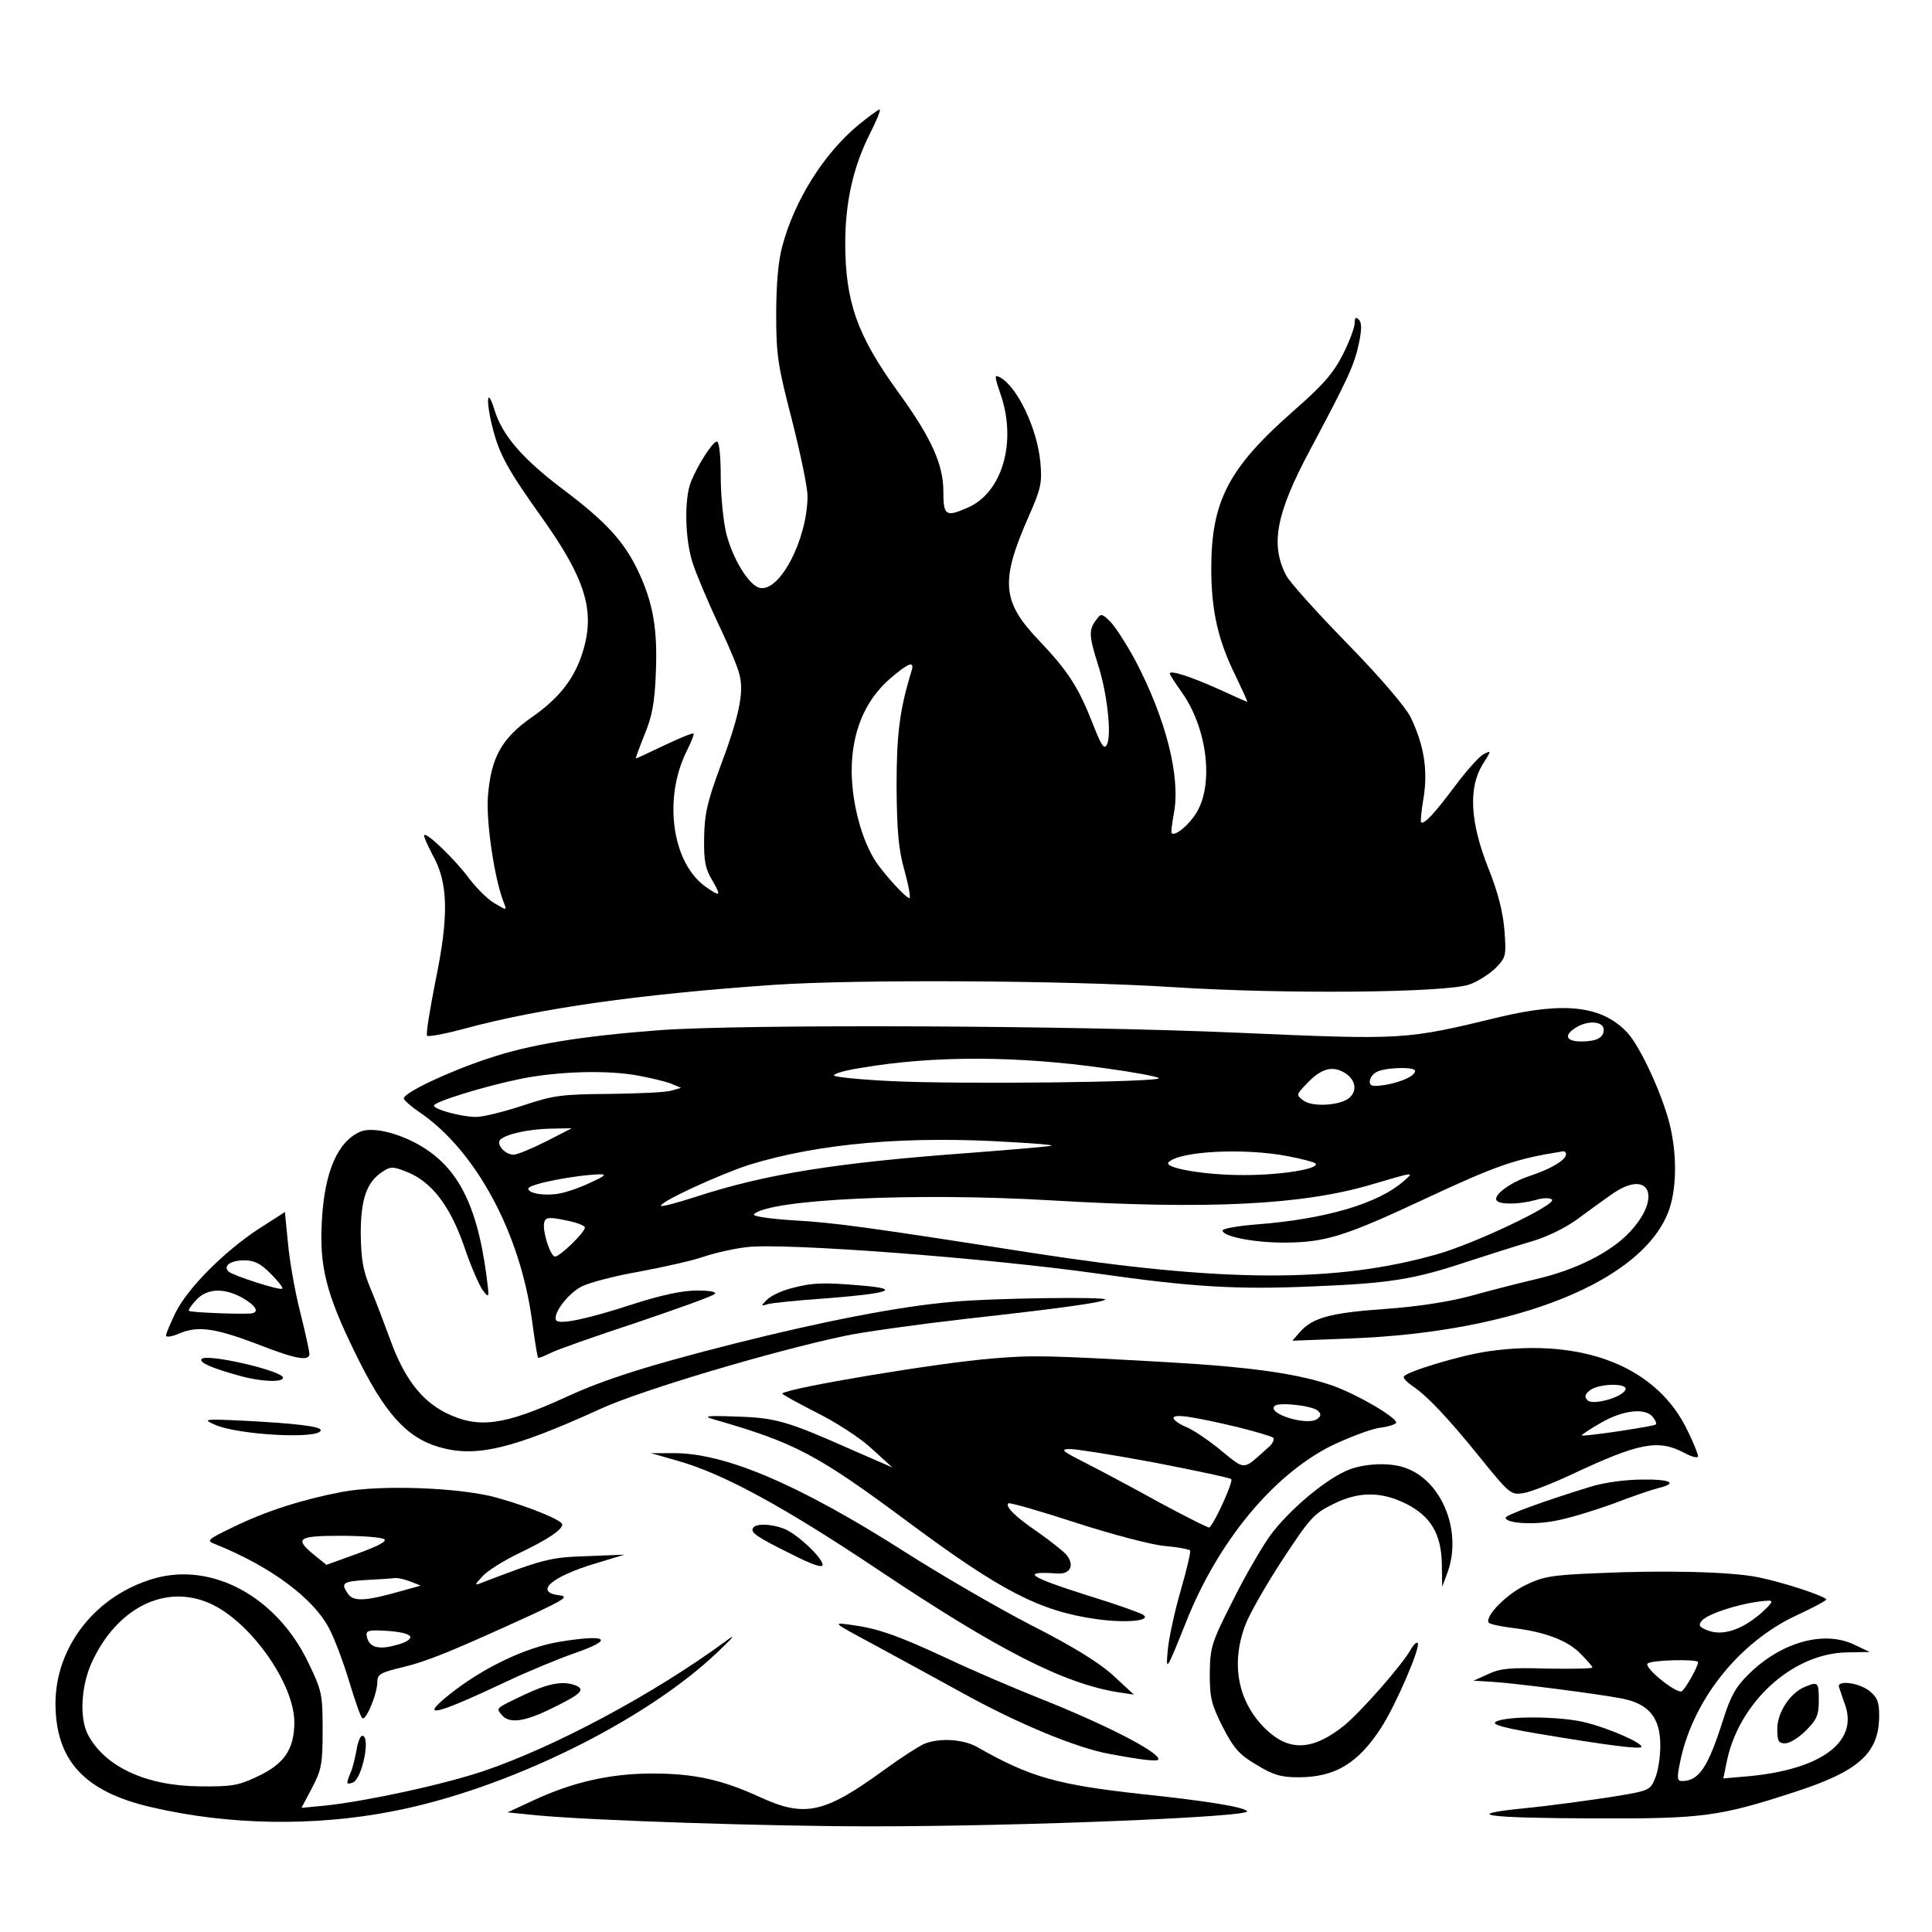
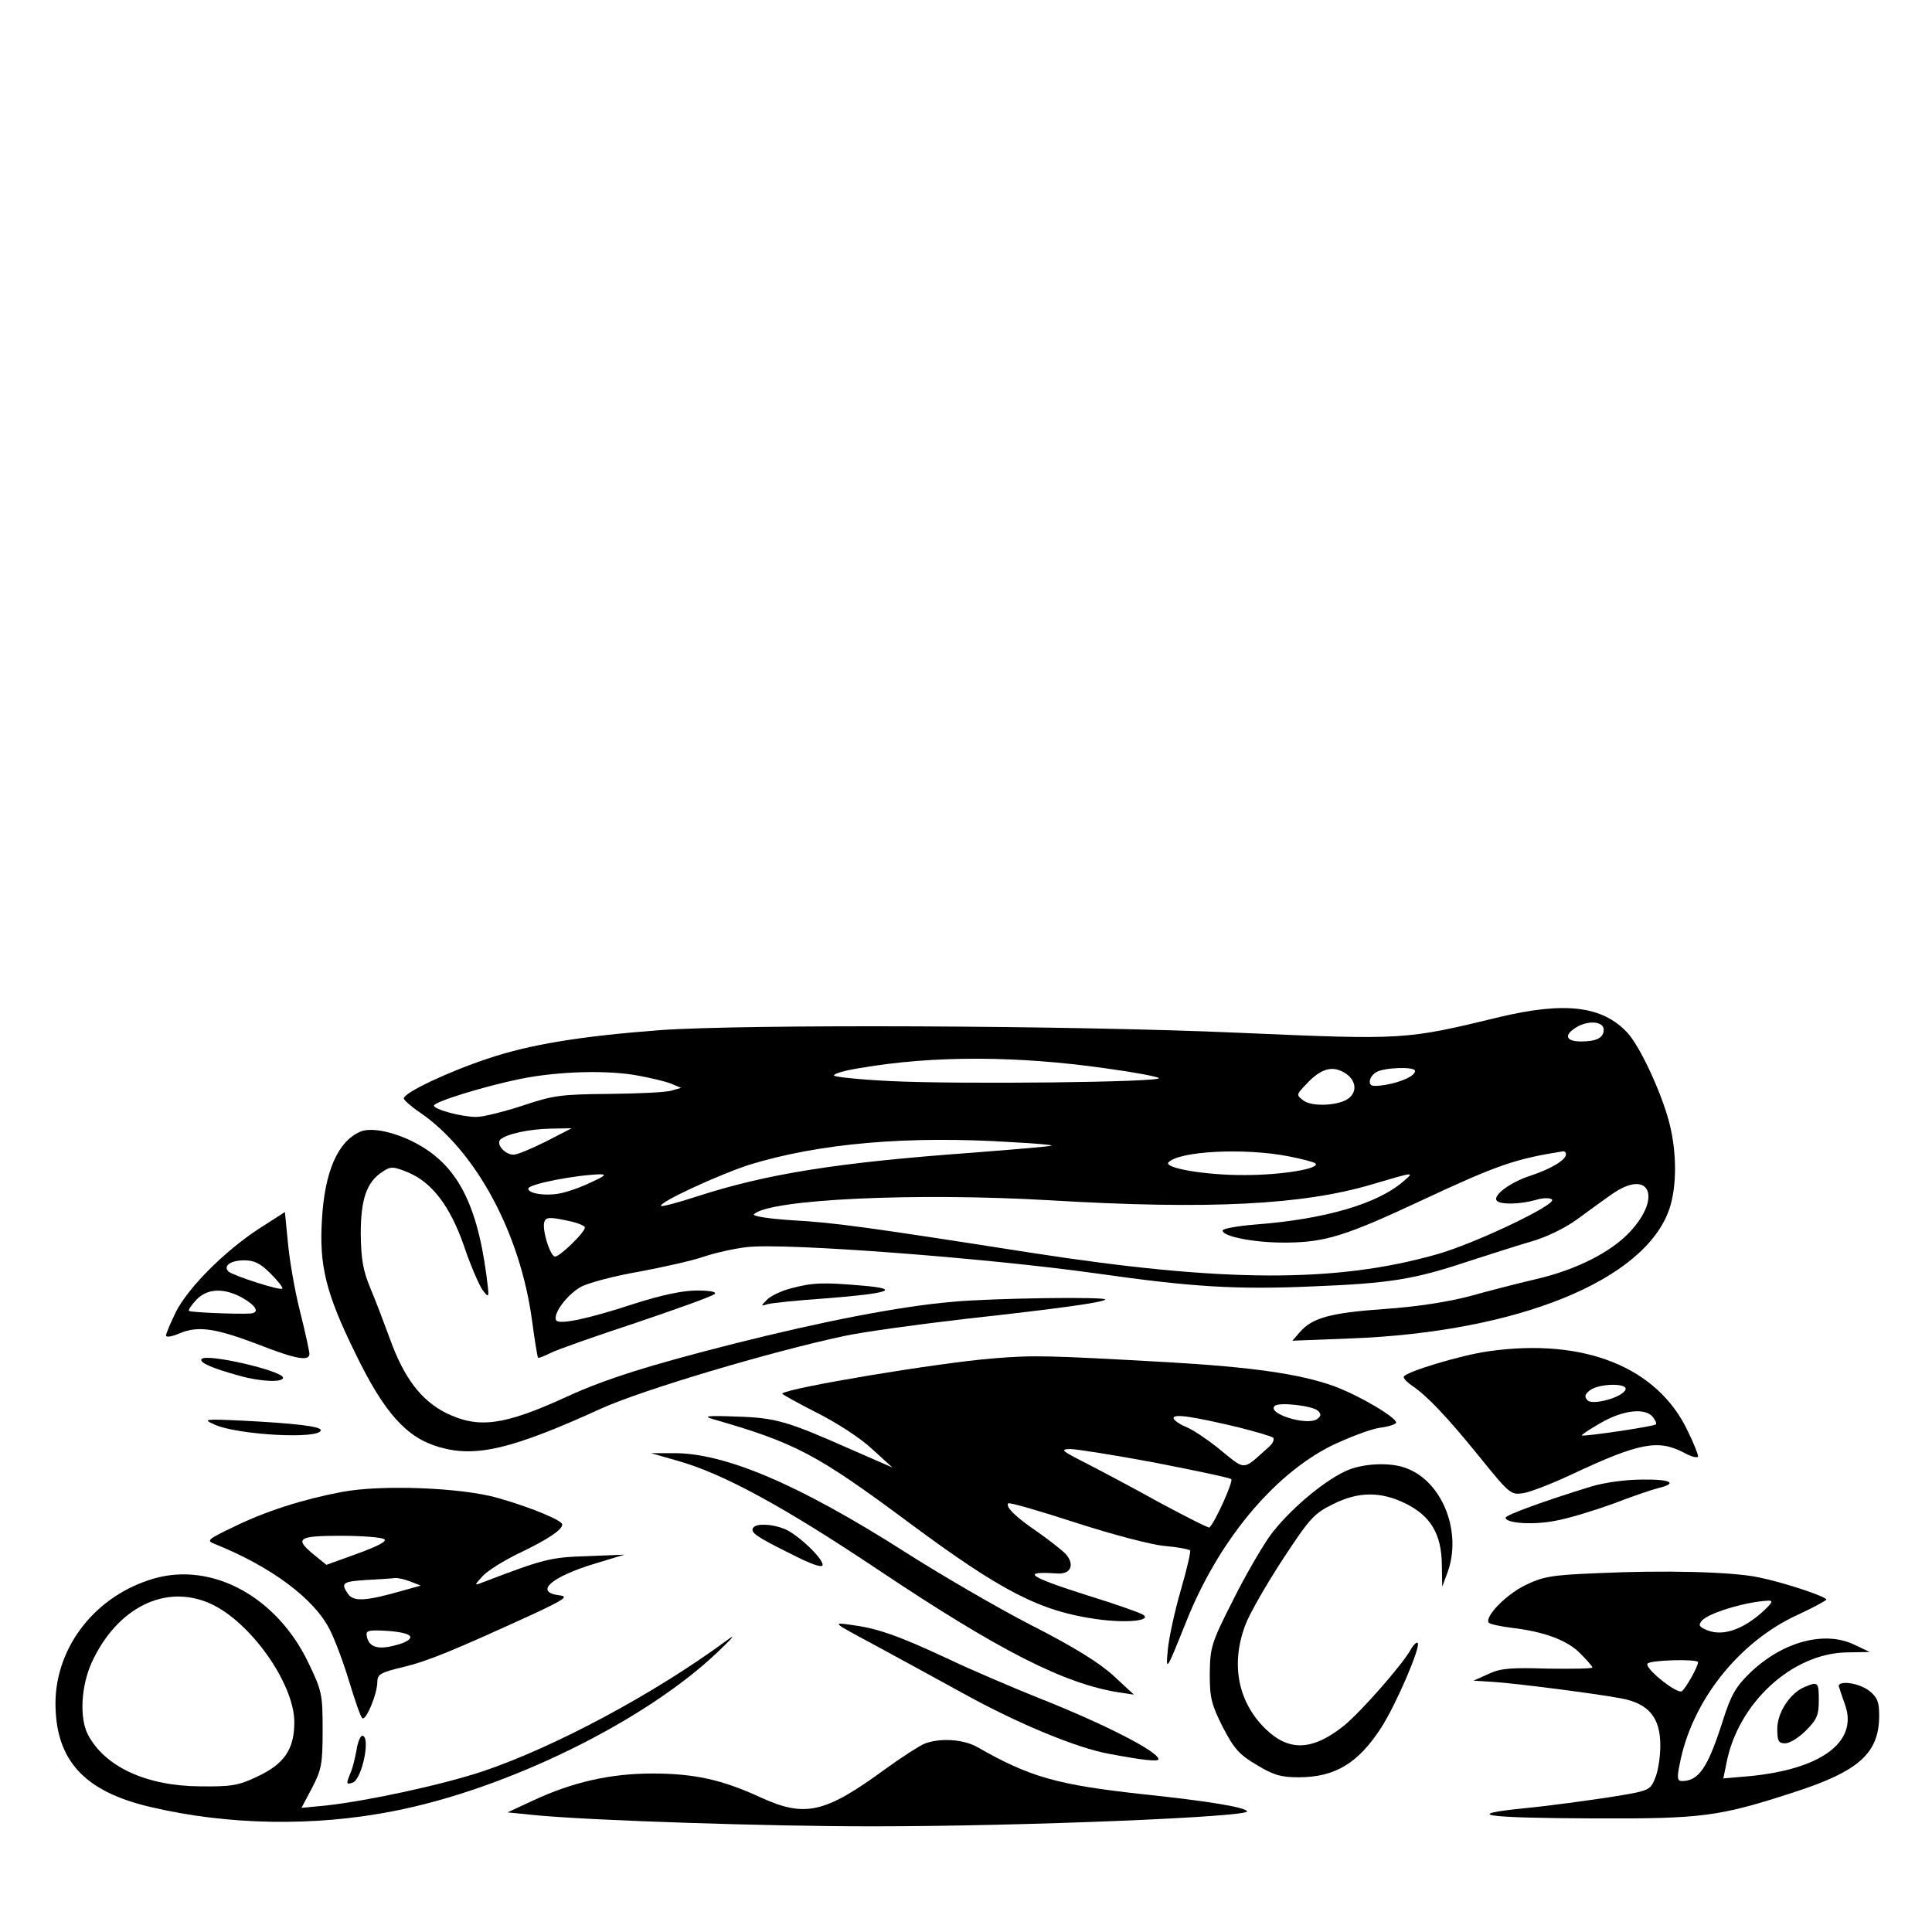
<svg xmlns="http://www.w3.org/2000/svg" version="1.0" width="512pt" height="512pt" viewBox="0 0 512 512" preserveAspectRatio="xMidYMid meet">
  <g transform="translate(0,512) scale(0.1,-0.1)" fill="#000000" stroke="none">
-     <path d="M2275 4789 c-92 -76 -170 -201 -202 -322 -11 -41 -16 -102 -16 -182 0 -108 5 -136 42 -279 22 -87 41 -177 41 -200 0 -114 -73 -255 -126 -244 -28 5 -72 76 -89 143 -8 32 -15 101 -15 152 0 55 -4 93 -10 93 -11 0 -50 -60 -69 -107 -18 -45 -16 -153 5 -216 9 -28 39 -99 66 -157 28 -58 54 -120 58 -139 12 -47 -2 -112 -52 -245 -34 -92 -41 -124 -42 -186 -1 -61 3 -82 21 -112 25 -43 23 -46 -17 -18 -90 64 -113 236 -49 362 11 22 19 42 17 44 -3 2 -37 -12 -77 -31 -40 -19 -74 -35 -76 -35 -1 0 9 28 23 63 20 48 27 84 30 163 5 117 -7 186 -47 271 -38 79 -84 130 -204 220 -104 79 -157 141 -177 208 -19 62 -23 24 -5 -47 18 -72 40 -112 132 -241 113 -159 140 -244 109 -349 -21 -73 -62 -127 -137 -179 -80 -56 -108 -107 -116 -210 -5 -69 18 -223 43 -283 7 -19 7 -19 -25 0 -18 10 -48 40 -67 65 -36 49 -113 124 -120 116 -2 -2 8 -25 22 -52 42 -73 44 -162 8 -335 -15 -77 -26 -142 -22 -145 3 -3 48 5 99 19 200 54 461 91 819 116 221 15 778 12 1058 -6 295 -19 724 -15 786 7 21 7 52 27 69 43 28 29 29 32 24 100 -4 49 -17 101 -43 166 -48 121 -53 212 -15 274 24 38 24 38 2 27 -12 -7 -46 -45 -75 -84 -53 -71 -83 -104 -90 -96 -2 2 1 33 7 67 11 72 1 137 -35 212 -14 27 -79 104 -169 196 -80 82 -153 163 -161 180 -42 82 -26 164 65 334 98 184 116 222 128 279 8 38 8 56 0 64 -8 8 -11 5 -11 -9 0 -12 -14 -49 -31 -83 -25 -49 -51 -80 -130 -149 -173 -152 -219 -239 -219 -419 0 -111 18 -191 65 -285 18 -38 32 -68 30 -68 -1 0 -35 15 -76 34 -74 33 -129 51 -129 41 0 -3 14 -24 30 -47 69 -95 88 -246 40 -323 -20 -32 -56 -62 -65 -53 -2 2 1 26 6 53 18 96 -21 251 -104 408 -23 42 -52 87 -65 100 -23 22 -24 22 -38 3 -19 -26 -18 -42 6 -118 24 -74 37 -188 23 -212 -7 -13 -15 -1 -37 56 -38 97 -66 140 -141 219 -100 104 -105 158 -29 330 33 75 36 89 31 145 -9 90 -61 199 -107 224 -15 8 -15 4 1 -43 45 -128 5 -264 -88 -303 -57 -25 -63 -20 -63 44 0 71 -32 142 -119 262 -109 150 -141 240 -141 396 0 107 21 201 64 287 19 37 31 67 27 67 -3 0 -29 -19 -56 -41z m141 -1446 c-32 -104 -40 -168 -40 -308 1 -117 5 -166 21 -222 11 -40 17 -73 13 -73 -9 0 -63 59 -88 95 -38 57 -64 154 -65 240 0 104 34 187 101 246 49 42 66 49 58 22z" />
    <path d="M3975 2425 c-252 -61 -252 -61 -691 -42 -448 20 -1315 23 -1535 7 -211 -16 -346 -38 -458 -76 -105 -35 -221 -90 -221 -105 0 -4 20 -22 44 -38 148 -102 265 -320 296 -551 7 -52 14 -96 16 -98 1 -2 16 4 32 12 17 9 120 45 229 81 109 37 202 70 207 76 6 5 -11 9 -47 9 -38 0 -94 -12 -166 -35 -125 -41 -199 -56 -207 -44 -10 17 31 71 68 90 20 10 88 28 152 39 64 12 140 29 169 39 29 10 81 22 116 26 100 12 638 -29 929 -70 253 -36 370 -43 573 -34 203 8 267 19 403 64 56 18 133 43 171 54 43 12 92 36 125 60 30 22 71 52 90 65 99 71 137 -4 50 -98 -50 -54 -142 -101 -250 -126 -47 -11 -125 -31 -175 -45 -57 -15 -139 -28 -226 -34 -142 -10 -191 -23 -224 -61 l-20 -23 155 6 c443 17 779 154 844 343 20 60 20 149 0 228 -21 81 -78 204 -112 240 -66 70 -164 82 -337 41z m275 -34 c0 -21 -19 -31 -60 -31 -38 0 -46 15 -18 34 32 23 78 21 78 -3z m-1321 -102 c74 -10 138 -22 142 -26 11 -11 -527 -17 -711 -8 -82 4 -150 11 -150 15 0 5 32 14 72 20 192 33 415 32 647 -1z m639 -15 c25 -18 29 -46 7 -64 -24 -20 -97 -24 -120 -7 -20 15 -20 16 5 42 41 45 73 53 108 29z m182 8 c0 -13 -34 -29 -78 -37 -34 -5 -42 -4 -42 9 0 8 8 20 18 25 20 12 102 15 102 3z m-2056 -13 c32 -6 70 -15 85 -21 l26 -11 -25 -7 c-14 -5 -88 -8 -166 -9 -128 -1 -148 -4 -229 -31 -49 -16 -104 -30 -123 -30 -39 0 -112 20 -112 30 0 10 132 51 230 71 99 20 232 24 314 8z m-247 -174 c-38 -19 -76 -35 -86 -35 -23 0 -47 28 -35 40 16 15 77 28 134 29 l55 1 -68 -35z m1237 -2 c58 -3 105 -7 103 -9 -2 -2 -97 -10 -213 -19 -357 -26 -543 -56 -728 -116 -49 -16 -91 -27 -94 -25 -8 9 153 83 233 109 185 57 420 78 699 60z m729 -37 c37 -7 70 -16 73 -19 14 -14 -89 -31 -186 -31 -104 -1 -219 19 -203 34 30 30 202 38 316 16z m737 5 c0 -15 -40 -39 -95 -57 -52 -17 -98 -51 -89 -65 7 -12 61 -11 104 1 19 6 38 6 43 1 13 -13 -205 -117 -305 -145 -267 -76 -566 -75 -1075 4 -435 68 -522 80 -631 86 -63 4 -109 11 -104 16 40 40 430 58 786 37 420 -25 669 -12 851 42 115 34 114 34 85 9 -68 -60 -208 -101 -392 -115 -49 -4 -88 -11 -88 -16 0 -16 86 -33 170 -32 103 1 157 18 360 113 199 93 246 109 373 129 4 0 7 -3 7 -8z m-2585 -75 c-27 -13 -65 -26 -83 -29 -37 -7 -82 0 -82 13 0 12 124 36 190 38 19 0 12 -5 -25 -22z m-15 -119 c0 -13 -66 -77 -79 -77 -13 0 -36 74 -28 93 4 11 14 12 56 3 28 -5 51 -14 51 -19z" />
    <path d="M955 2121 c-60 -26 -95 -106 -102 -236 -7 -120 11 -193 88 -350 77 -159 136 -225 223 -250 97 -28 192 -6 431 103 109 49 444 149 640 191 50 11 196 31 325 46 244 27 361 43 369 51 8 8 -302 4 -405 -6 -141 -12 -345 -52 -579 -111 -225 -57 -342 -94 -442 -140 -168 -77 -235 -86 -322 -43 -65 33 -110 92 -147 194 -15 41 -38 102 -52 135 -20 48 -25 77 -26 145 0 93 16 138 58 165 21 14 28 14 65 -1 65 -26 114 -90 151 -197 17 -51 40 -103 49 -116 18 -23 18 -22 10 40 -27 201 -84 302 -204 358 -52 24 -104 33 -130 22z" />
    <path d="M685 1863 c-90 -59 -186 -155 -219 -220 -14 -29 -26 -57 -26 -62 0 -6 17 -3 37 6 49 20 95 13 210 -31 97 -38 133 -44 133 -24 0 7 -11 57 -25 113 -14 55 -28 137 -32 182 l-8 81 -70 -45z m32 -118 c20 -20 34 -38 31 -40 -5 -6 -129 34 -142 45 -16 15 5 30 41 30 27 0 43 -8 70 -35z m-77 -63 c39 -22 50 -41 23 -43 -36 -2 -158 3 -162 7 -3 2 6 15 19 29 28 30 71 33 120 7z" />
    <path d="M2097 1706 c-27 -7 -56 -21 -65 -31 -16 -16 -16 -17 3 -11 11 3 79 10 151 15 170 13 206 25 99 34 -104 9 -131 8 -188 -7z" />
    <path d="M3945 1539 c-73 -10 -225 -56 -225 -68 0 -5 10 -15 23 -24 38 -25 93 -83 178 -188 80 -99 83 -101 116 -96 19 3 78 26 131 51 177 83 227 92 295 56 20 -11 37 -15 37 -9 0 5 -12 36 -27 66 -80 170 -275 248 -528 212z m363 -101 c-7 -21 -87 -43 -101 -29 -9 10 -7 16 7 27 25 18 99 19 94 2z m72 -73 c7 -9 11 -17 8 -20 -5 -5 -192 -33 -196 -29 -2 1 20 16 50 33 58 34 118 41 138 16z" />
    <path d="M534 1518 c-6 -9 28 -24 101 -44 57 -16 115 -18 115 -5 0 18 -206 66 -216 49z" />
    <path d="M2631 1520 c-148 -12 -543 -78 -558 -93 -1 -2 39 -24 90 -50 52 -26 116 -67 147 -96 l55 -50 -110 48 c-169 75 -200 84 -305 87 -77 3 -88 1 -60 -7 219 -63 275 -93 520 -275 244 -181 346 -234 497 -255 79 -11 147 -4 122 12 -8 5 -72 28 -144 50 -161 51 -182 66 -82 59 35 -2 46 24 21 52 -11 11 -44 37 -74 58 -59 40 -86 67 -78 76 3 3 83 -20 178 -51 96 -31 201 -59 237 -62 35 -3 65 -9 67 -12 2 -3 -9 -51 -25 -106 -16 -55 -31 -125 -34 -155 -6 -63 -4 -59 48 71 85 214 230 389 384 467 46 22 103 44 128 48 25 3 45 10 45 14 0 14 -100 73 -166 97 -90 32 -215 50 -439 63 -320 18 -356 19 -464 10z m862 -139 c9 -9 8 -14 -3 -22 -28 -18 -133 15 -112 35 10 11 101 1 115 -13z m-213 -43 c47 -12 89 -24 94 -28 4 -5 -1 -16 -13 -26 -71 -63 -57 -63 -136 1 -28 22 -65 47 -83 54 -17 7 -32 18 -32 23 0 12 51 4 170 -24z m-220 -94 c107 -21 199 -40 203 -44 6 -5 -42 -113 -58 -128 -2 -2 -61 28 -132 66 -70 39 -159 86 -198 106 -61 31 -66 35 -40 36 17 0 118 -16 225 -36z" />
    <path d="M568 1345 c60 -28 282 -40 282 -15 0 10 -69 18 -205 25 -105 5 -108 4 -77 -10z" />
    <path d="M1795 1249 c121 -34 281 -121 535 -291 319 -213 490 -300 635 -323 l40 -6 -54 50 c-37 34 -104 76 -220 135 -91 47 -240 134 -331 192 -284 181 -481 265 -619 263 l-56 0 70 -20z" />
    <path d="M3565 1221 c-62 -29 -151 -106 -198 -169 -23 -32 -69 -111 -101 -176 -56 -110 -59 -122 -60 -191 0 -64 4 -81 34 -141 30 -58 44 -74 90 -101 44 -27 65 -33 111 -33 97 0 158 37 219 131 40 62 106 216 97 225 -3 3 -10 -4 -17 -15 -21 -40 -132 -166 -178 -204 -84 -67 -146 -69 -208 -9 -73 71 -93 171 -54 275 11 30 56 108 99 174 71 108 83 122 132 146 69 35 128 35 195 2 66 -33 94 -81 95 -161 l1 -59 13 35 c41 107 -11 243 -108 279 -43 17 -118 13 -162 -8z" />
    <path d="M4215 1180 c-118 -36 -225 -75 -225 -82 0 -15 74 -20 133 -8 34 6 102 27 152 45 49 19 102 37 118 41 55 13 36 24 -40 23 -45 0 -103 -8 -138 -19z" />
    <path d="M905 1166 c-105 -20 -201 -51 -285 -92 -71 -34 -74 -37 -50 -46 149 -60 263 -145 304 -227 13 -25 36 -86 51 -136 15 -49 30 -94 35 -98 9 -10 40 64 40 96 0 20 9 25 68 39 66 16 132 43 346 141 81 38 93 46 70 49 -70 8 -25 49 95 85 l76 23 -100 -4 c-98 -3 -115 -8 -280 -71 -18 -7 -18 -6 3 17 13 15 58 43 100 63 75 36 112 61 112 75 0 11 -85 46 -170 70 -96 28 -312 36 -415 16z m113 -125 c9 -5 -15 -18 -70 -38 l-83 -30 -32 26 c-54 44 -44 51 70 51 56 0 108 -4 115 -9z m69 -112 l28 -11 -50 -14 c-95 -27 -127 -29 -142 -9 -21 30 -16 34 50 38 34 2 67 4 74 5 6 1 24 -3 40 -9z m0 -146 c3 -7 -13 -17 -39 -23 -46 -13 -71 -5 -76 24 -3 15 4 17 54 14 33 -2 59 -8 61 -15z" />
    <path d="M1996 1071 c-8 -12 7 -23 102 -70 53 -27 82 -37 82 -28 0 19 -70 84 -103 96 -34 13 -74 14 -81 2z" />
    <path d="M4235 951 c-125 -5 -146 -9 -195 -33 -50 -25 -105 -82 -95 -98 3 -4 30 -10 62 -14 85 -10 148 -33 182 -69 17 -17 31 -33 31 -36 0 -3 -53 -4 -118 -3 -98 3 -125 1 -157 -14 l-40 -18 50 -3 c62 -4 273 -31 342 -44 73 -14 103 -51 103 -125 0 -30 -6 -69 -14 -87 -13 -32 -15 -33 -122 -50 -60 -9 -161 -23 -224 -29 -168 -17 -108 -26 187 -27 285 -1 329 5 526 69 174 56 227 104 227 204 0 36 -5 48 -26 65 -30 23 -89 29 -80 9 2 -7 10 -30 17 -50 31 -96 -67 -167 -255 -185 l-69 -6 8 39 c30 160 174 293 320 295 l60 1 -40 19 c-80 39 -193 8 -279 -76 -36 -35 -49 -58 -70 -124 -40 -126 -64 -161 -109 -161 -12 0 -13 9 -6 43 31 167 156 326 314 398 41 19 74 37 75 40 0 8 -115 46 -180 59 -72 15 -251 19 -425 11z m431 -107 c-50 -43 -100 -60 -140 -45 -23 9 -26 14 -16 26 17 20 115 50 175 53 16 1 12 -6 -19 -34z m-166 -129 c0 -12 -33 -70 -43 -77 -13 -8 -99 61 -91 73 6 10 134 13 134 4z" />
    <path d="M409 937 c-154 -44 -261 -179 -262 -330 0 -152 76 -235 253 -276 204 -48 432 -52 641 -11 301 58 668 238 861 422 42 40 50 50 23 30 -190 -140 -455 -282 -645 -346 -108 -36 -307 -79 -418 -91 l-63 -6 28 53 c25 48 28 63 28 153 0 95 -2 104 -37 177 -83 175 -254 269 -409 225z m149 -67 c106 -48 222 -212 222 -314 0 -72 -27 -111 -98 -144 -50 -24 -69 -27 -152 -26 -143 1 -252 52 -297 137 -23 45 -18 129 10 191 67 146 196 210 315 156z" />
    <path d="M2315 762 c61 -33 169 -92 240 -131 143 -79 300 -144 385 -159 90 -17 130 -21 130 -14 0 20 -145 94 -317 162 -70 28 -180 75 -243 105 -133 62 -186 80 -255 89 -50 7 -50 7 60 -52z" />
-     <path d="M1482 769 c-90 -15 -205 -70 -294 -142 -78 -63 -34 -52 157 38 55 26 135 59 178 74 107 37 88 51 -41 30z" />
-     <path d="M1390 629 c-78 -37 -76 -35 -60 -54 20 -24 62 -18 139 21 73 36 83 47 55 58 -32 12 -71 5 -134 -25z" />
    <path d="M4784 650 c-39 -15 -74 -68 -74 -111 0 -33 3 -39 21 -39 12 0 36 15 55 34 29 29 34 41 34 80 0 48 -2 50 -36 36z" />
-     <path d="M3983 563 c-45 -9 -21 -18 90 -37 185 -31 277 -43 277 -35 0 11 -84 48 -147 64 -53 14 -168 18 -220 8z" />
    <path d="M945 483 c-4 -21 -10 -48 -16 -61 -12 -30 -12 -32 6 -26 25 10 48 124 25 124 -5 0 -12 -17 -15 -37z" />
-     <path d="M2450 499 c-14 -6 -61 -36 -105 -68 -160 -117 -212 -128 -330 -74 -102 47 -176 63 -286 63 -112 0 -212 -23 -315 -71 l-69 -32 80 -8 c153 -14 612 -29 885 -29 403 0 1004 25 995 40 -7 11 -104 27 -275 45 -228 25 -300 45 -440 125 -37 21 -99 25 -140 9z" />
+     <path d="M2450 499 c-14 -6 -61 -36 -105 -68 -160 -117 -212 -128 -330 -74 -102 47 -176 63 -286 63 -112 0 -212 -23 -315 -71 l-69 -32 80 -8 c153 -14 612 -29 885 -29 403 0 1004 25 995 40 -7 11 -104 27 -275 45 -228 25 -300 45 -440 125 -37 21 -99 25 -140 9" />
  </g>
</svg>